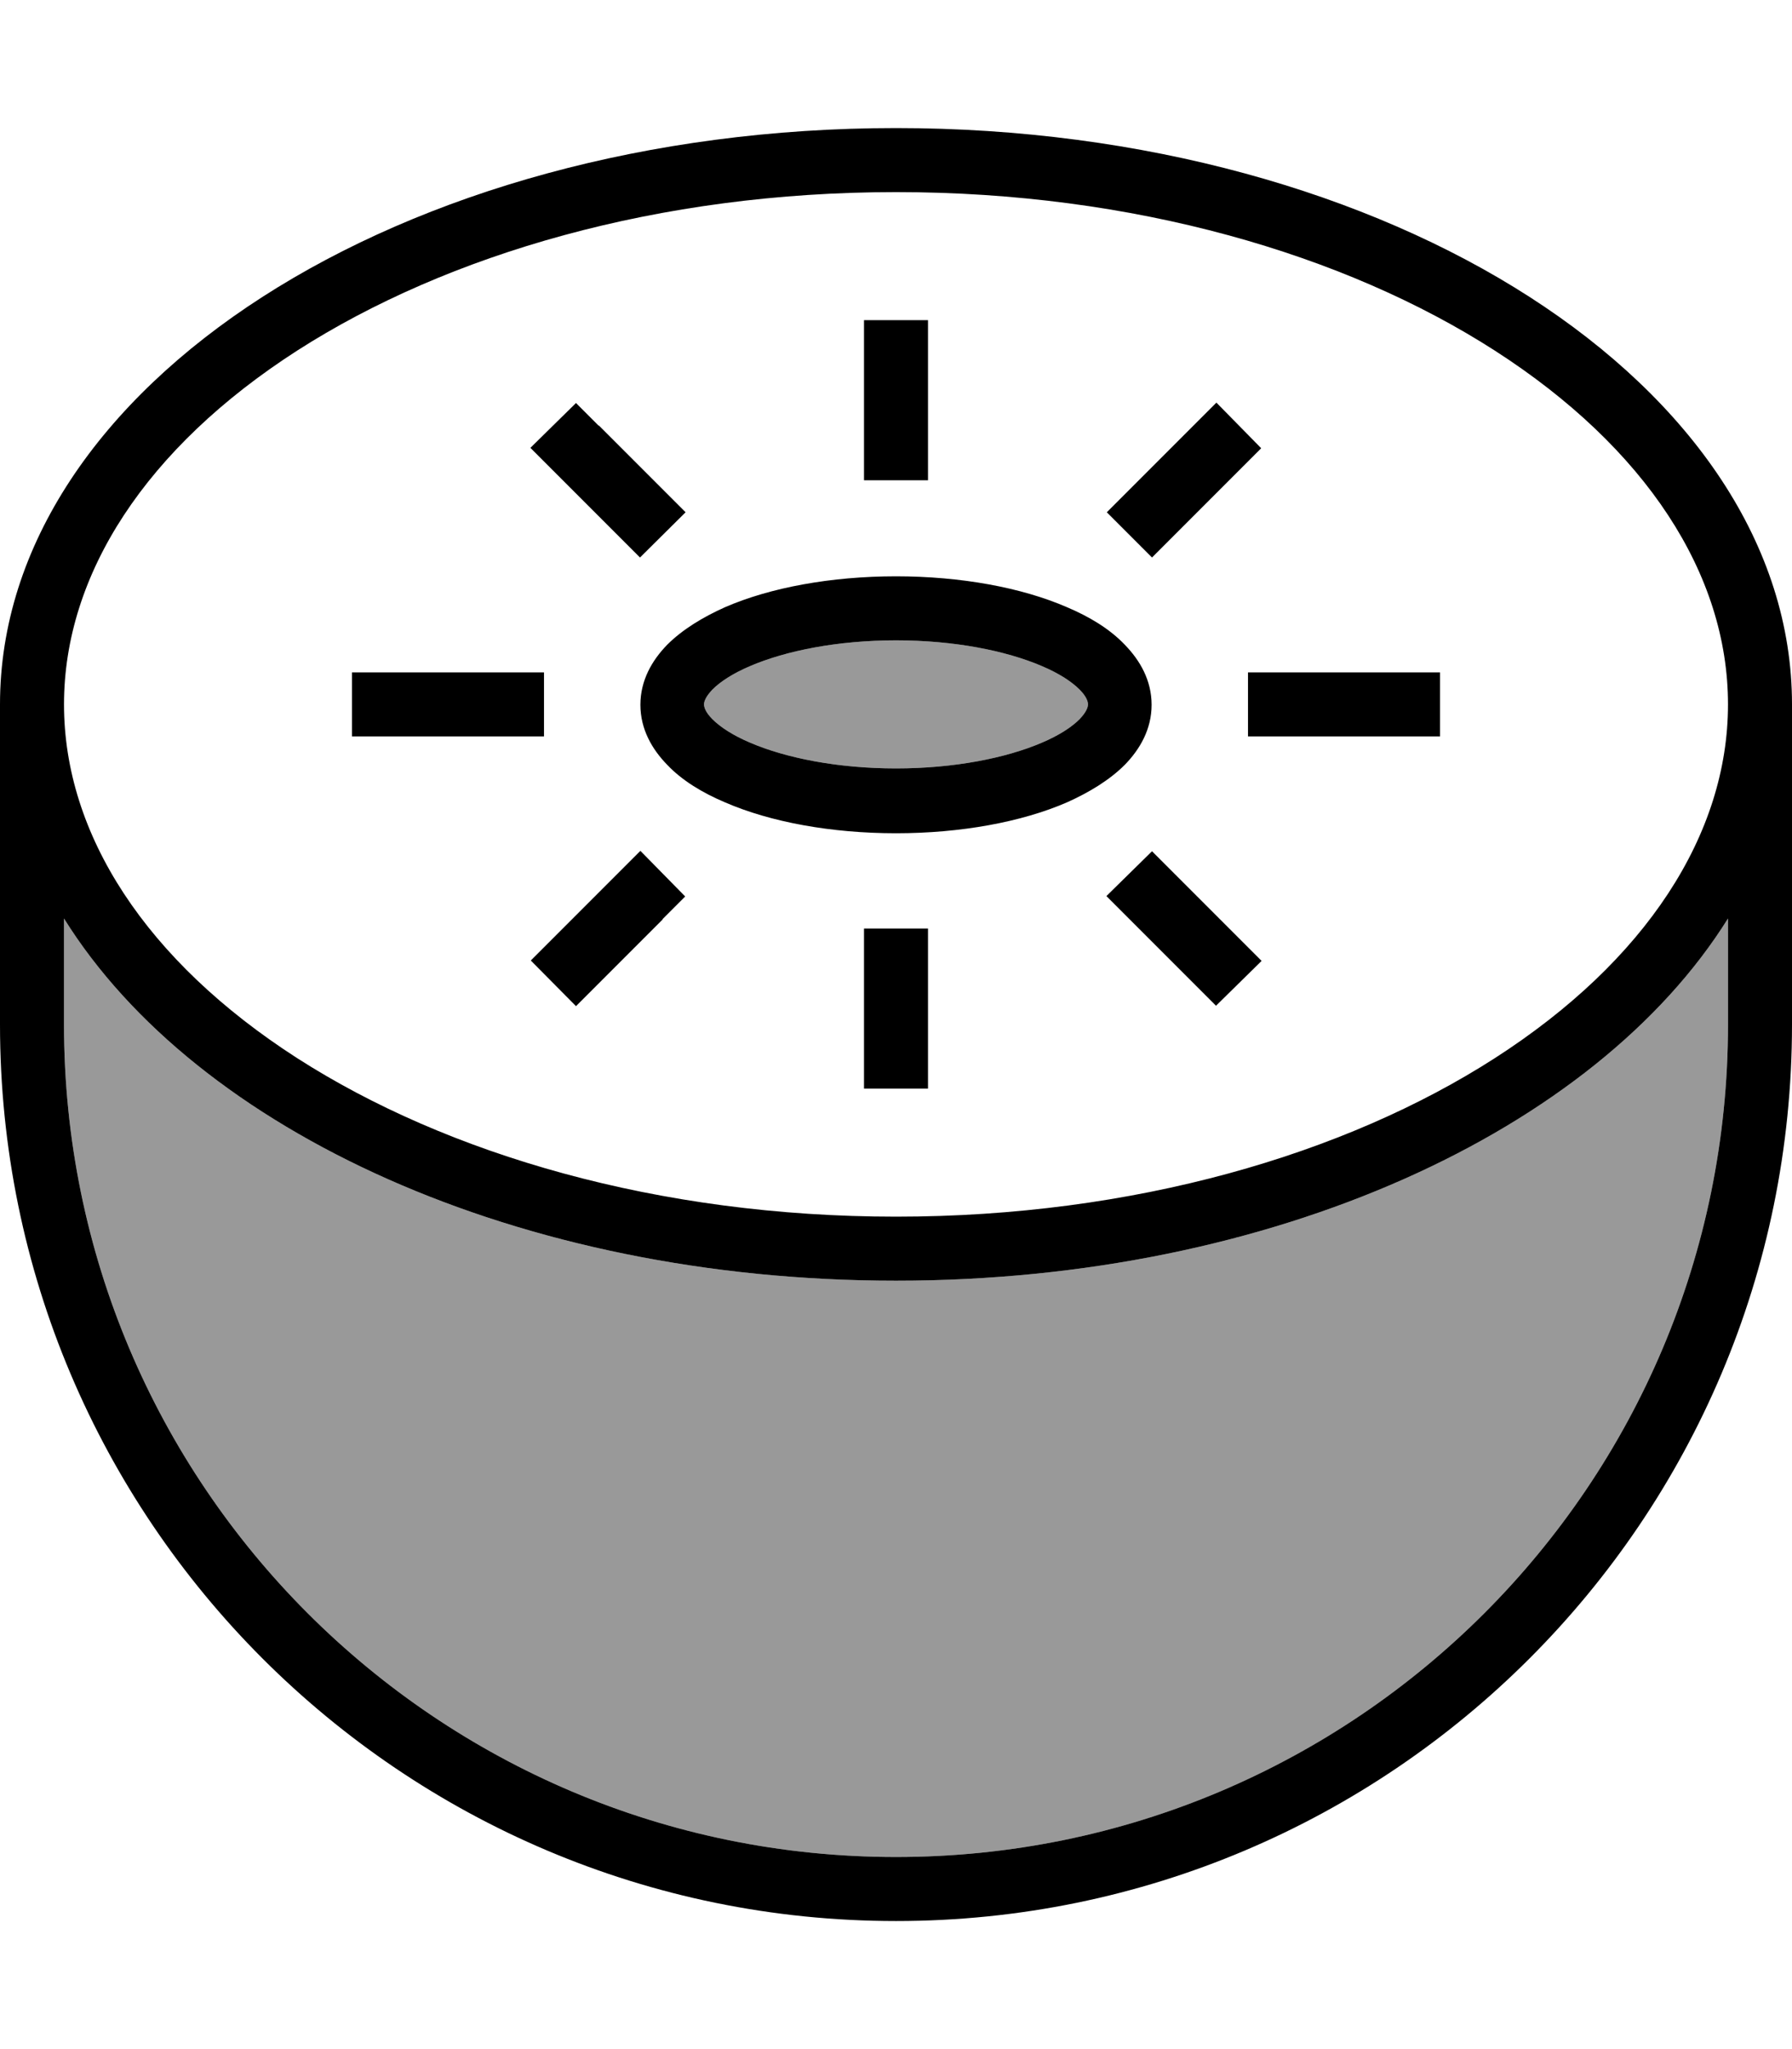
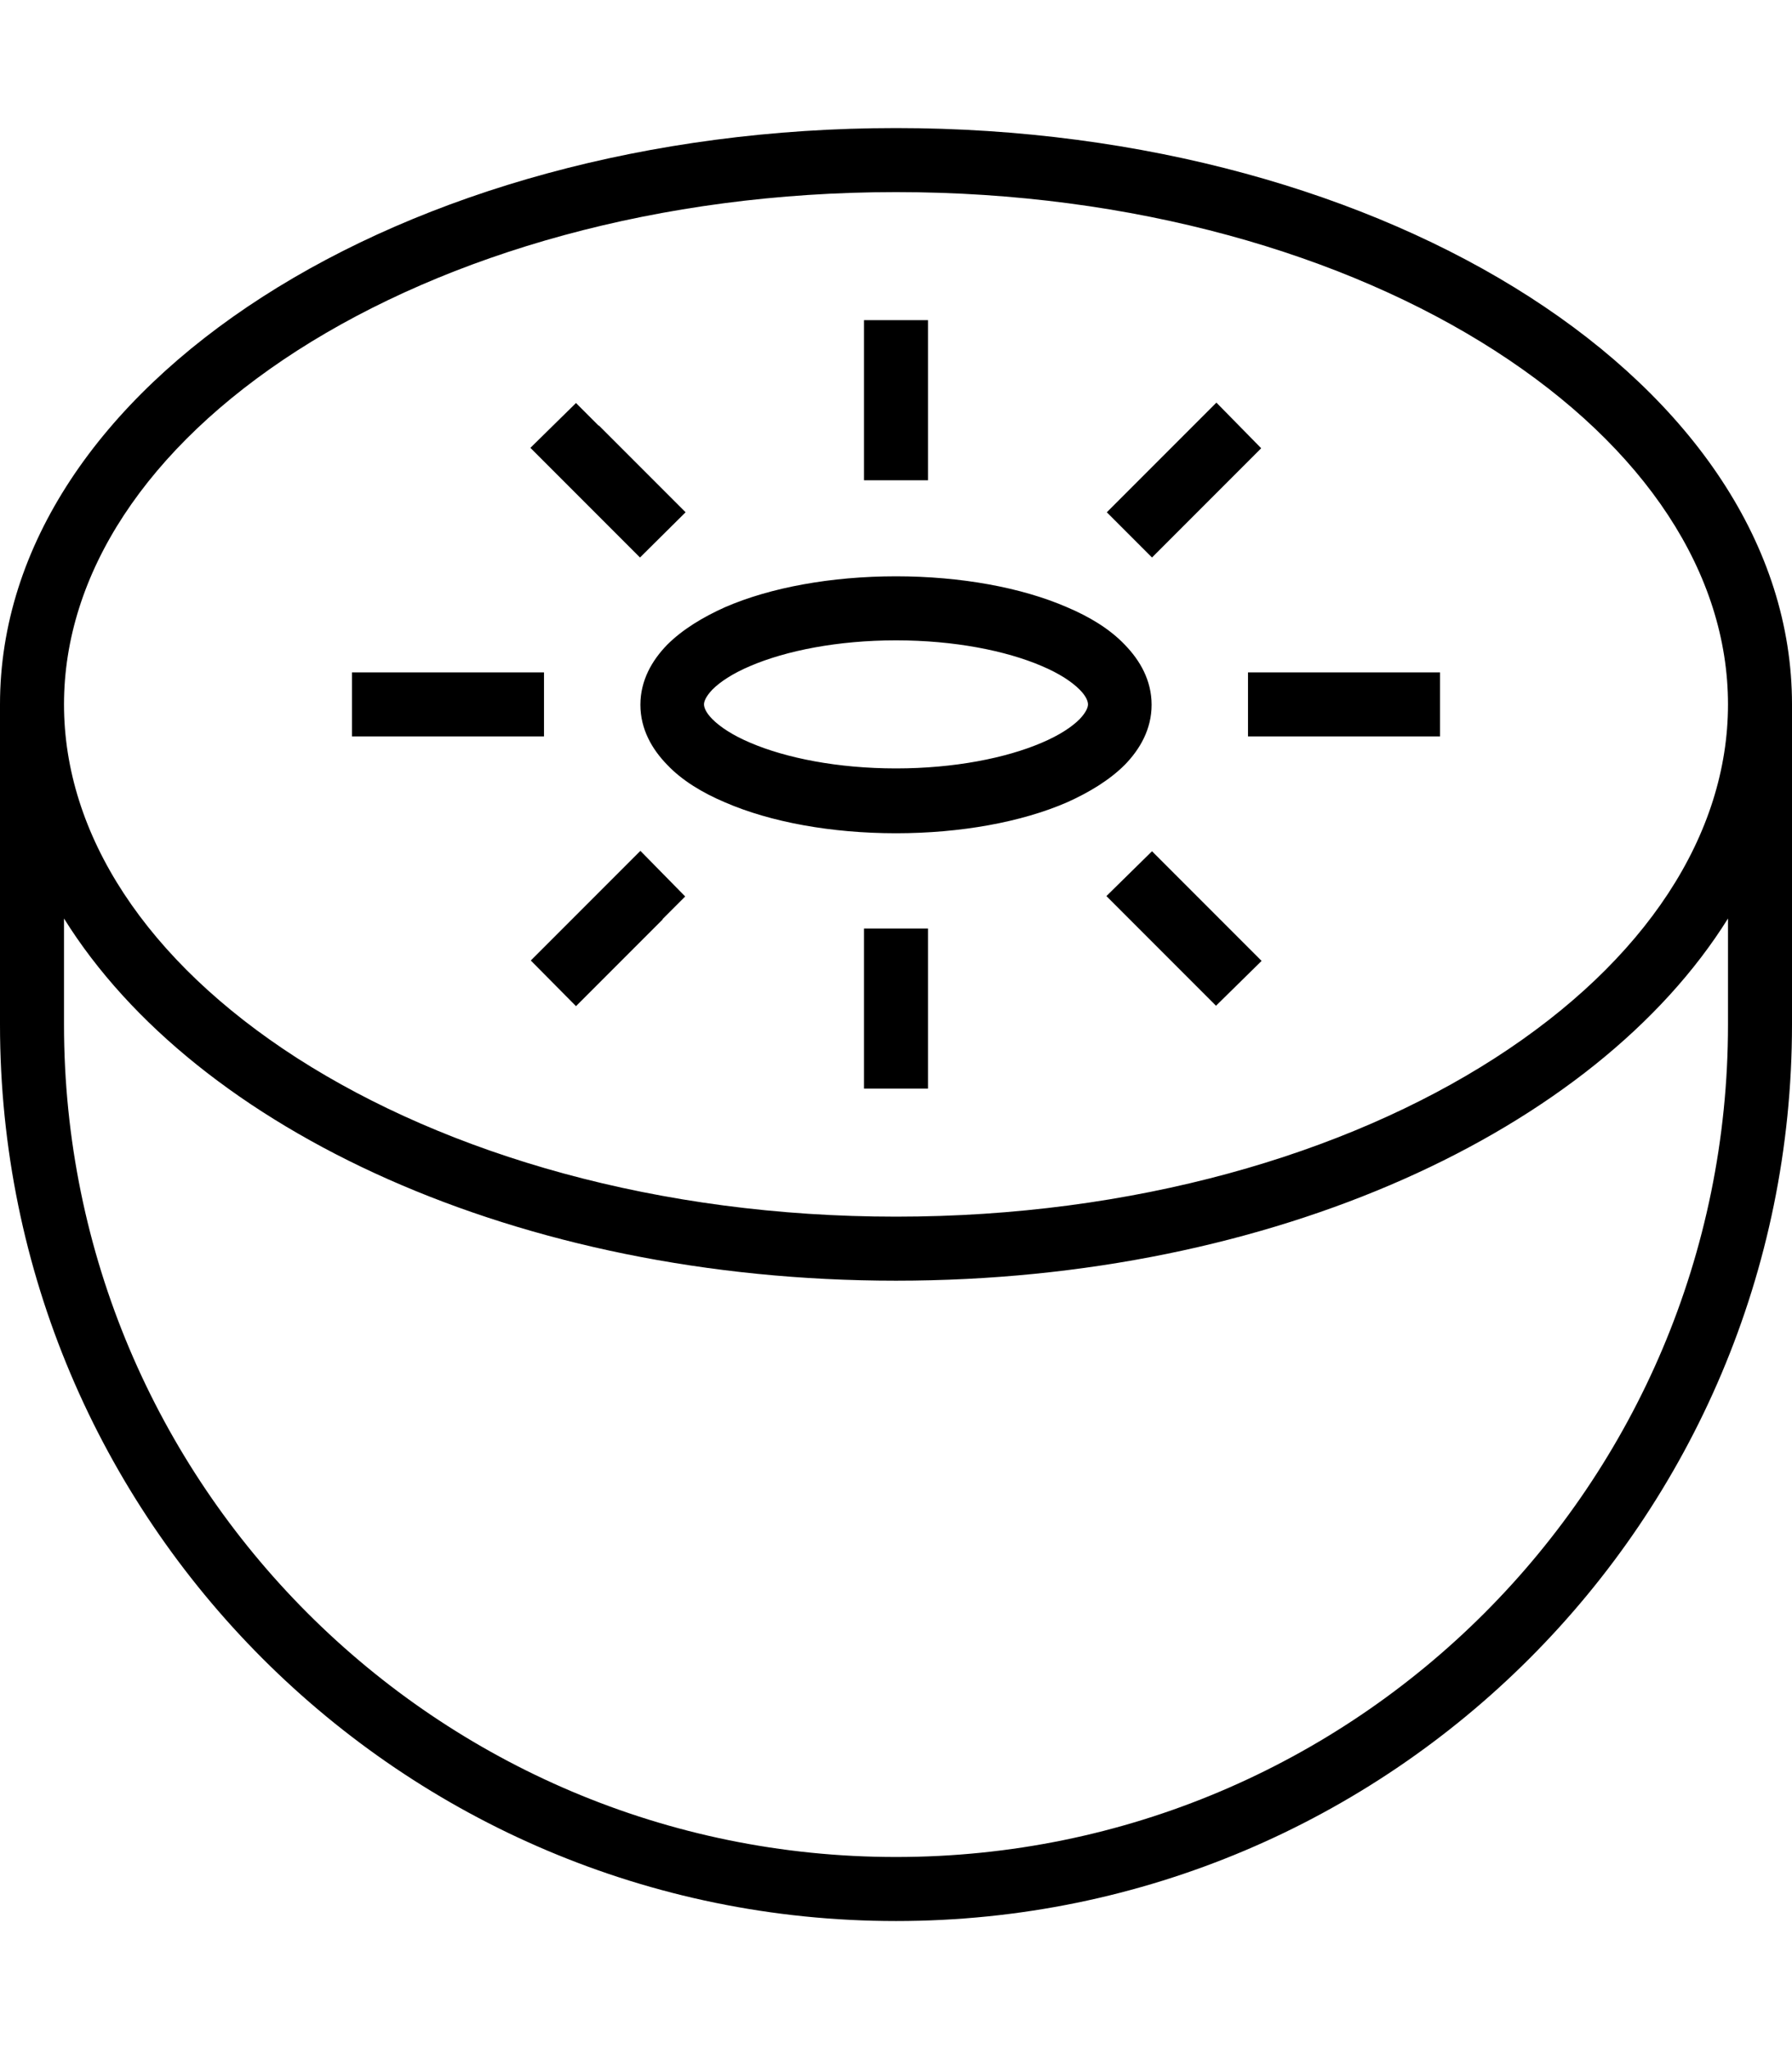
<svg xmlns="http://www.w3.org/2000/svg" viewBox="0 0 448 512">
  <defs>
    <style>.fa-secondary{opacity:.4}</style>
  </defs>
-   <path class="fa-secondary" d="M16 229.5L16 256c0 114.9 93.1 208 208 208s208-93.1 208-208l0-26.5c-33.1 53-113.7 90.5-208 90.5s-174.9-37.4-208-90.5zM176 176c0 .6 .3 1.9 2.1 3.7c1.9 1.9 5 4 9.5 5.9c8.9 3.8 21.8 6.4 36.4 6.4s27.5-2.6 36.4-6.4c4.5-1.9 7.6-4 9.5-5.9c1.8-1.9 2.1-3.1 2.1-3.7s-.3-1.9-2.1-3.7c-1.9-1.9-5-4-9.5-5.9c-8.9-3.8-21.8-6.4-36.4-6.4s-27.5 2.6-36.4 6.4c-4.5 1.9-7.6 4-9.5 5.9c-1.8 1.9-2.1 3.1-2.1 3.7z" />
  <path class="fa-primary" d="M432 176c0-32.5-20.5-64.1-58.3-88.4C336.2 63.5 283.3 48 224 48S111.9 63.5 74.3 87.6C36.5 111.9 16 143.5 16 176s20.5 64.1 58.3 88.4C111.9 288.5 164.7 304 224 304s112.2-15.5 149.7-39.6C411.5 240.1 432 208.5 432 176zm16 0l0 80c0 123.7-100.3 224-224 224S0 379.7 0 256l0-80C0 96.5 100.3 32 224 32s224 64.5 224 144zm-16 53.5c-33.1 53-113.7 90.5-208 90.5s-174.9-37.4-208-90.5L16 256c0 114.9 93.1 208 208 208s208-93.1 208-208l0-26.5zM178.1 172.3c-1.8 1.9-2.1 3.1-2.1 3.7s.3 1.9 2.1 3.7c1.9 1.9 5 4 9.5 5.9c8.9 3.8 21.8 6.4 36.4 6.4s27.5-2.6 36.4-6.4c4.5-1.9 7.6-4 9.5-5.9c1.8-1.9 2.1-3.1 2.1-3.7s-.3-1.9-2.1-3.7c-1.9-1.9-5-4-9.5-5.9c-8.9-3.8-21.8-6.4-36.4-6.4s-27.5 2.6-36.4 6.4c-4.5 1.9-7.6 4-9.5 5.9zm3.2-20.6c11.3-4.9 26.5-7.7 42.7-7.7s31.4 2.8 42.7 7.7c5.7 2.4 10.8 5.5 14.5 9.4c3.8 3.9 6.7 8.9 6.7 15s-2.9 11.1-6.7 15c-3.8 3.8-8.9 6.9-14.5 9.4c-11.3 4.9-26.5 7.7-42.7 7.7s-31.4-2.8-42.7-7.7c-5.7-2.4-10.8-5.5-14.5-9.4c-3.8-3.9-6.7-8.9-6.7-15s2.9-11.1 6.7-15c3.8-3.8 8.9-6.9 14.5-9.4zM232 88l0 24 0 8-16 0 0-8 0-24 0-8 16 0 0 8zm-82.3 18.3l16 16 5.7 5.7L160 139.3l-5.7-5.7-16-16-5.7-5.7L144 100.7l5.7 5.7zm160 11.3l-16 16-5.7 5.7L276.7 128l5.7-5.7 16-16 5.7-5.7L315.3 112l-5.7 5.7zM96 168l32 0 8 0 0 16-8 0-32 0-8 0 0-16 8 0zm224 0l32 0 8 0 0 16-8 0-32 0-8 0 0-16 8 0zM165.7 229.7l-16 16-5.7 5.7L132.7 240l5.7-5.7 16-16 5.7-5.7L171.3 224l-5.7 5.7zm128-11.3l16 16 5.7 5.7L304 251.3l-5.7-5.7-16-16-5.7-5.7L288 212.7l5.7 5.7zM232 240l0 24 0 8-16 0 0-8 0-24 0-8 16 0 0 8z" />
</svg>